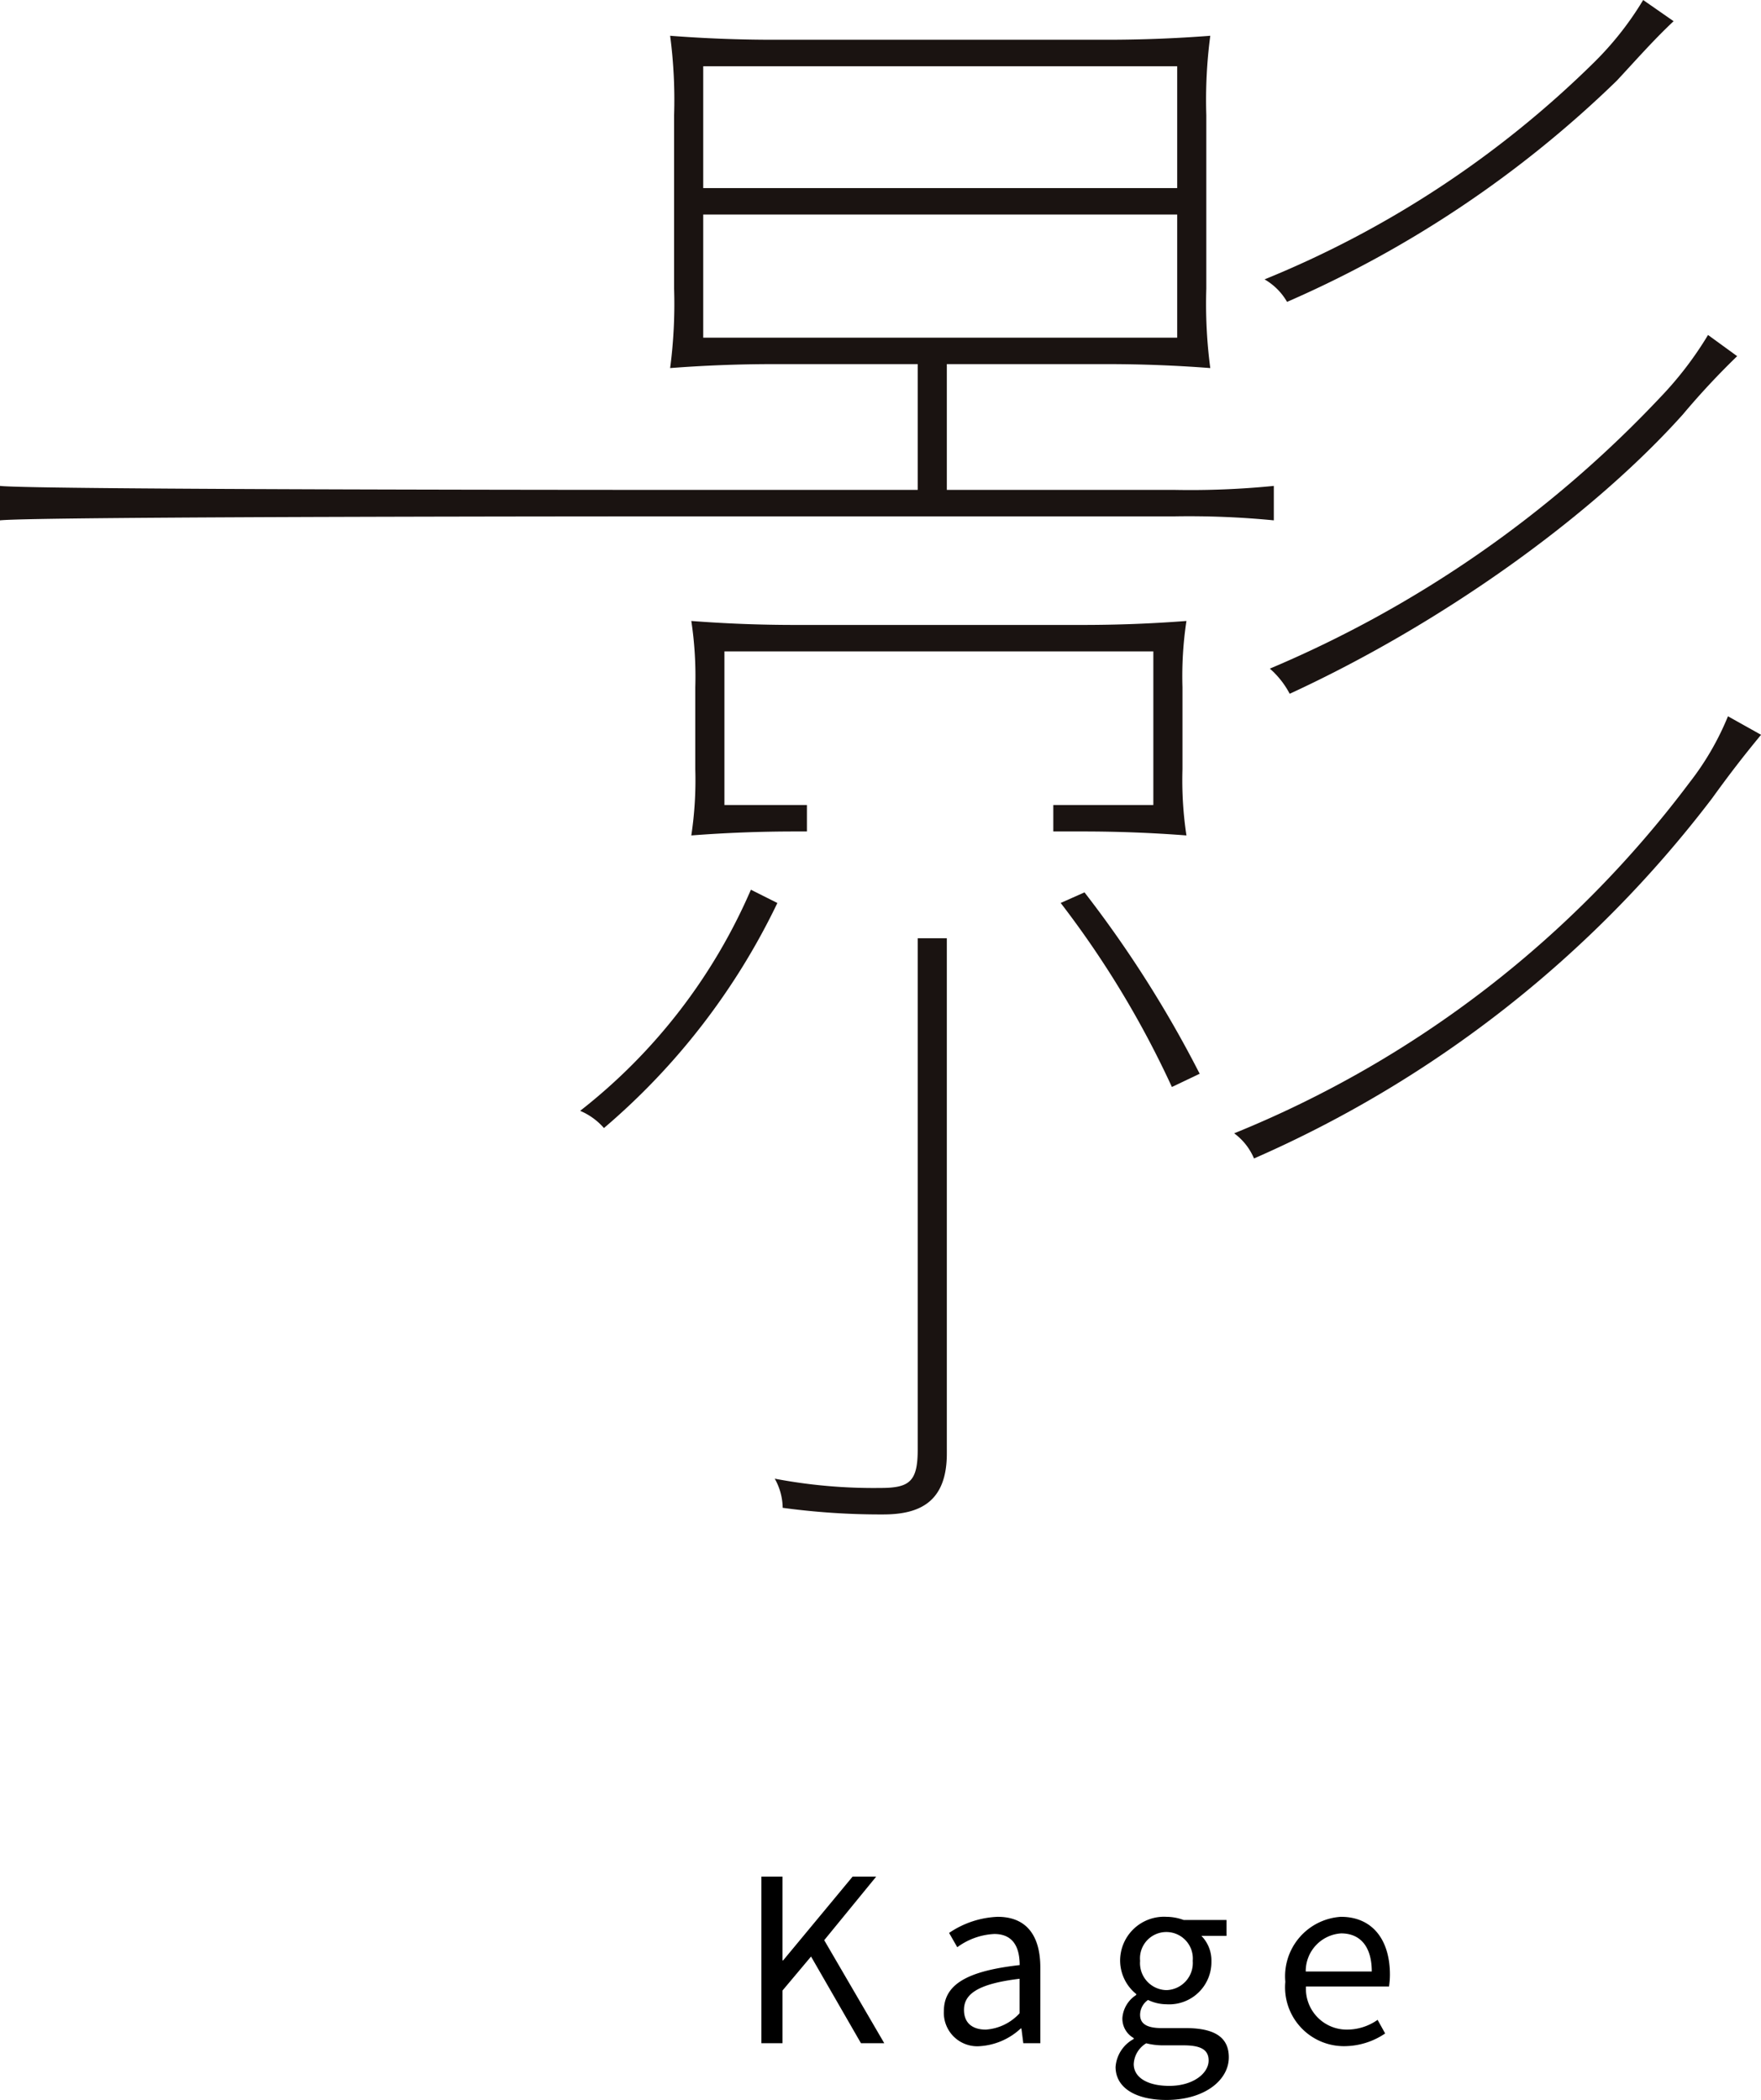
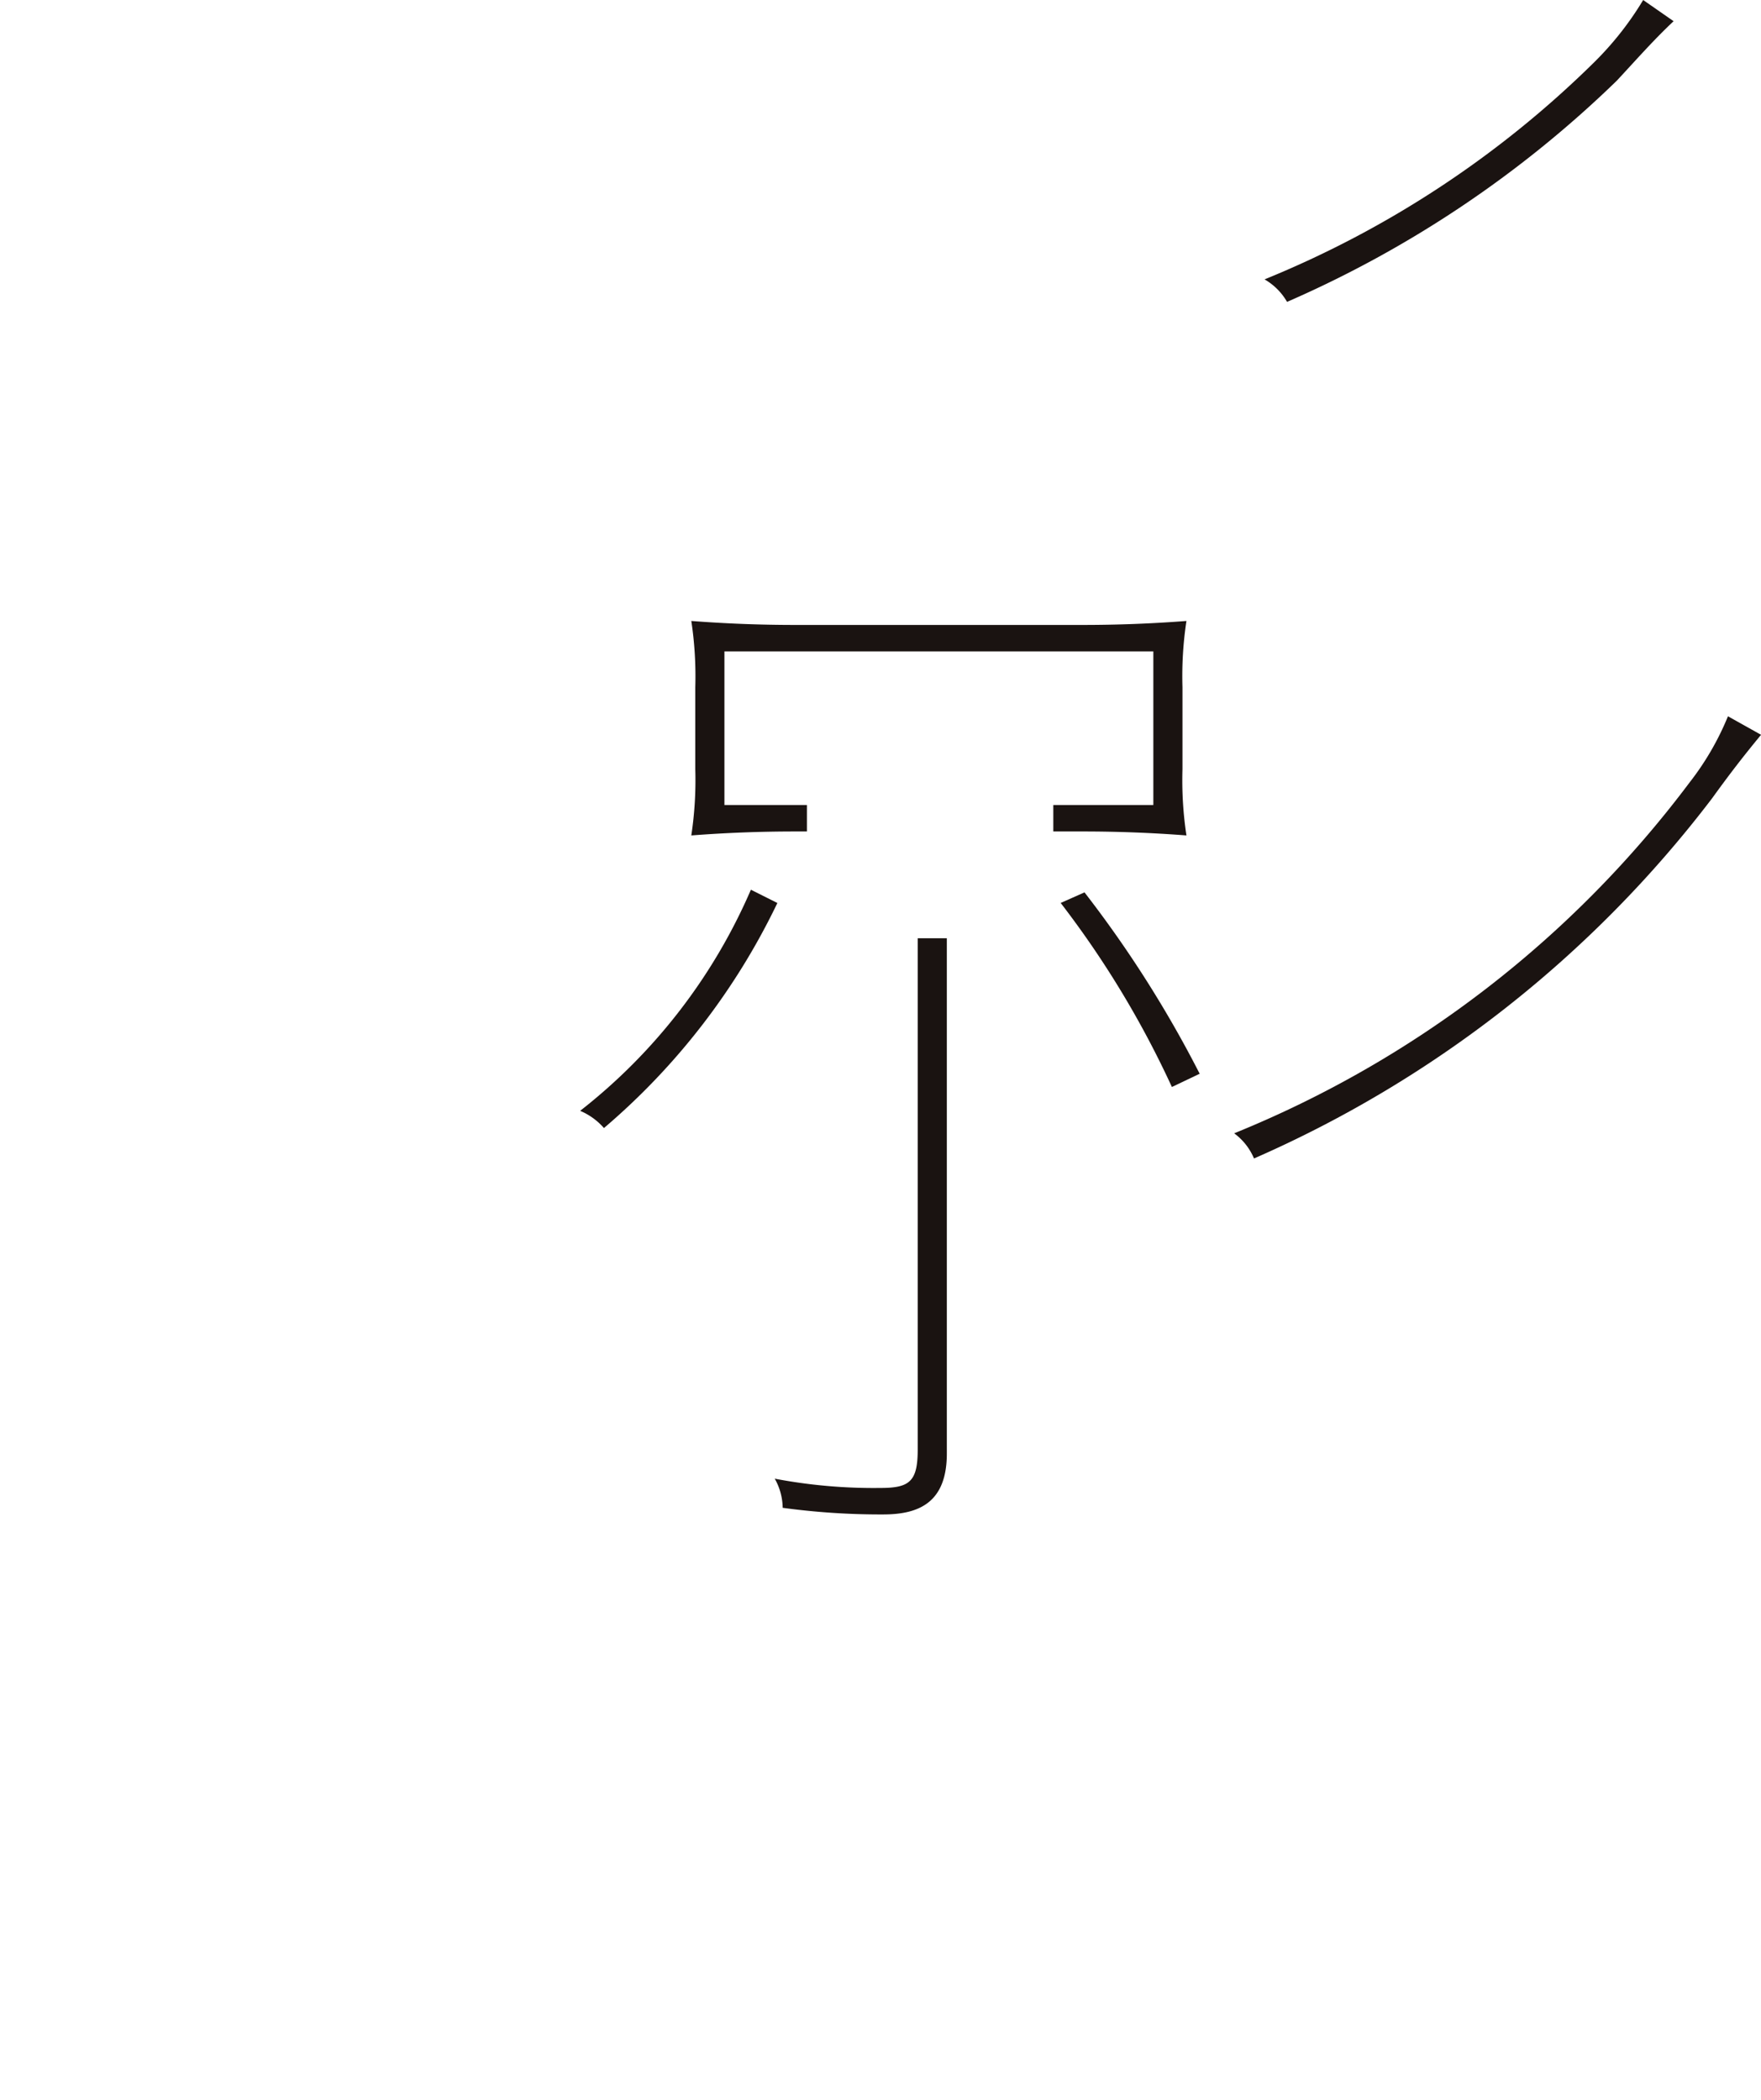
<svg xmlns="http://www.w3.org/2000/svg" width="93.125" height="111.039" viewBox="0 0 93.125 111.039">
  <g id="title04" transform="translate(-1636.438 -5446.98)">
-     <path id="パス_14364" data-name="パス 14364" d="M1.2,0H2.316V-2.784l1.512-1.8L6.468,0H7.7L4.524-5.448l2.748-3.36H6.024L2.352-4.38H2.316V-8.808H1.2ZM12.756.156a3.491,3.491,0,0,0,2.16-.936h.036l.1.78h.9V-4.008c0-1.608-.672-2.676-2.256-2.676a4.9,4.9,0,0,0-2.568.852l.432.756a3.59,3.59,0,0,1,1.956-.7c1.068,0,1.344.8,1.344,1.644-2.772.312-4.008,1.02-4.008,2.436A1.767,1.767,0,0,0,12.756.156Zm.312-.876c-.648,0-1.152-.3-1.152-1.044,0-.84.744-1.38,2.94-1.644v1.824A2.663,2.663,0,0,1,13.068-.72ZM22.62,3c2.016,0,3.3-1.044,3.3-2.256C25.92-.324,25.152-.8,23.64-.8H22.368c-.876,0-1.14-.288-1.14-.708a.97.97,0,0,1,.42-.78,2.267,2.267,0,0,0,.972.228A2.234,2.234,0,0,0,25-4.332a1.861,1.861,0,0,0-.528-1.344H25.8v-.84H23.532a2.688,2.688,0,0,0-.912-.168,2.321,2.321,0,0,0-2.448,2.328A2.288,2.288,0,0,0,21.024-2.6v.048a1.59,1.59,0,0,0-.732,1.212,1.178,1.178,0,0,0,.6,1.068v.048a1.829,1.829,0,0,0-.96,1.476C19.932,2.376,21.024,3,22.62,3Zm0-5.808a1.428,1.428,0,0,1-1.392-1.548A1.393,1.393,0,0,1,22.62-5.88a1.4,1.4,0,0,1,1.392,1.524A1.435,1.435,0,0,1,22.62-2.808Zm.156,5.064c-1.176,0-1.884-.456-1.884-1.152a1.358,1.358,0,0,1,.66-1.1,3.665,3.665,0,0,0,.84.108H23.52c.864,0,1.332.2,1.332.8C24.852,1.6,24.024,2.256,22.776,2.256Zm9.252-2.1a3.878,3.878,0,0,0,2.16-.672l-.4-.72A2.809,2.809,0,0,1,32.16-.72,2.159,2.159,0,0,1,30-3h4.392a4.263,4.263,0,0,0,.048-.624c0-1.86-.936-3.06-2.592-3.06a3.152,3.152,0,0,0-2.94,3.432A3.114,3.114,0,0,0,32.028.156Zm-2.04-3.948A2,2,0,0,1,31.86-5.808c1.02,0,1.62.708,1.62,2.016Z" transform="translate(1675.5 5555.02)" />
    <path id="パス_13422" data-name="パス 13422" d="M1962.984,152.738a58.6,58.6,0,0,0,17.432-11.691c.98-1.05,1.96-2.17,3.01-3.151l-1.61-1.12a16.744,16.744,0,0,1-2.59,3.291,53.58,53.58,0,0,1-17.432,11.481A3.228,3.228,0,0,1,1962.984,152.738Z" transform="translate(-258.484 5310.205)" fill="#1a1311" />
-     <path id="パス_13423" data-name="パス 13423" d="M1962.074,172.13a4.632,4.632,0,0,1,1.05,1.33c8.051-3.71,15.962-9.381,20.792-14.771a40.723,40.723,0,0,1,2.87-3.081l-1.54-1.12a18.687,18.687,0,0,1-2.519,3.291A60.859,60.859,0,0,1,1962.074,172.13Z" transform="translate(-258.484 5310.205)" fill="#1a1311" />
-     <path id="パス_13424" data-name="パス 13424" d="M1957.033,164.079a46.076,46.076,0,0,1,5.251.211v-1.821a44.489,44.489,0,0,1-5.251.21h-12.041v-6.651h8.471q2.73,0,5.461.21a25.9,25.9,0,0,1-.21-4.2v-9.171a25.9,25.9,0,0,1,.21-4.2q-2.73.21-5.461.21h-17.642q-2.73,0-5.461-.21a25.9,25.9,0,0,1,.21,4.2v9.171a25.9,25.9,0,0,1-.21,4.2q2.732-.209,5.461-.21h7.631v6.651H1931.2c-1.82,0-34.388,0-36.279-.21v1.821c1.891-.211,34.459-.211,36.279-.211Zm-24.923-23.8h25.064v6.441H1932.11Zm0,14.351v-6.51h25.064v6.51Z" transform="translate(-258.484 5310.205)" fill="#1a1311" />
    <path id="パス_13425" data-name="パス 13425" d="M1957.663,169.61q-2.728.21-5.46.21h-15.262q-2.73,0-5.461-.21a19.592,19.592,0,0,1,.21,3.5v4.341a19.592,19.592,0,0,1-.21,3.5q2.732-.21,5.461-.21h.653v-1.4h-4.363V171.22h22.682v8.121h-5.29v1.4h1.58q2.73,0,5.46.21a19.592,19.592,0,0,1-.21-3.5V173.11A19.592,19.592,0,0,1,1957.663,169.61Z" transform="translate(-258.484 5310.205)" fill="#1a1311" />
    <path id="パス_13426" data-name="パス 13426" d="M1951.013,184.521a50.614,50.614,0,0,1,5.881,9.731l1.469-.7a60.753,60.753,0,0,0-6.091-9.591Z" transform="translate(-258.484 5310.205)" fill="#1a1311" />
    <path id="パス_13427" data-name="パス 13427" d="M1986.3,174.65a14.719,14.719,0,0,1-2.03,3.5,56.752,56.752,0,0,1-24.083,18.552,3.176,3.176,0,0,1,1.049,1.33,61.314,61.314,0,0,0,24.223-19.042c.91-1.26,1.61-2.17,2.591-3.361Z" transform="translate(-258.484 5310.205)" fill="#1a1311" />
    <path id="パス_13428" data-name="パス 13428" d="M1934.631,183.821a29.857,29.857,0,0,1-9.03,11.692,3.449,3.449,0,0,1,1.259.91,36.134,36.134,0,0,0,9.171-11.9Z" transform="translate(-258.484 5310.205)" fill="#1a1311" />
    <path id="パス_13429" data-name="パス 13429" d="M1943.452,186.388v27.036c0,1.68-.42,2.03-1.96,2.03a27.972,27.972,0,0,1-5.6-.49,3.2,3.2,0,0,1,.42,1.54,38.158,38.158,0,0,0,5.32.35c1.89,0,3.36-.63,3.36-3.22V186.388Z" transform="translate(-258.484 5310.205)" fill="#1a1311" />
  </g>
</svg>